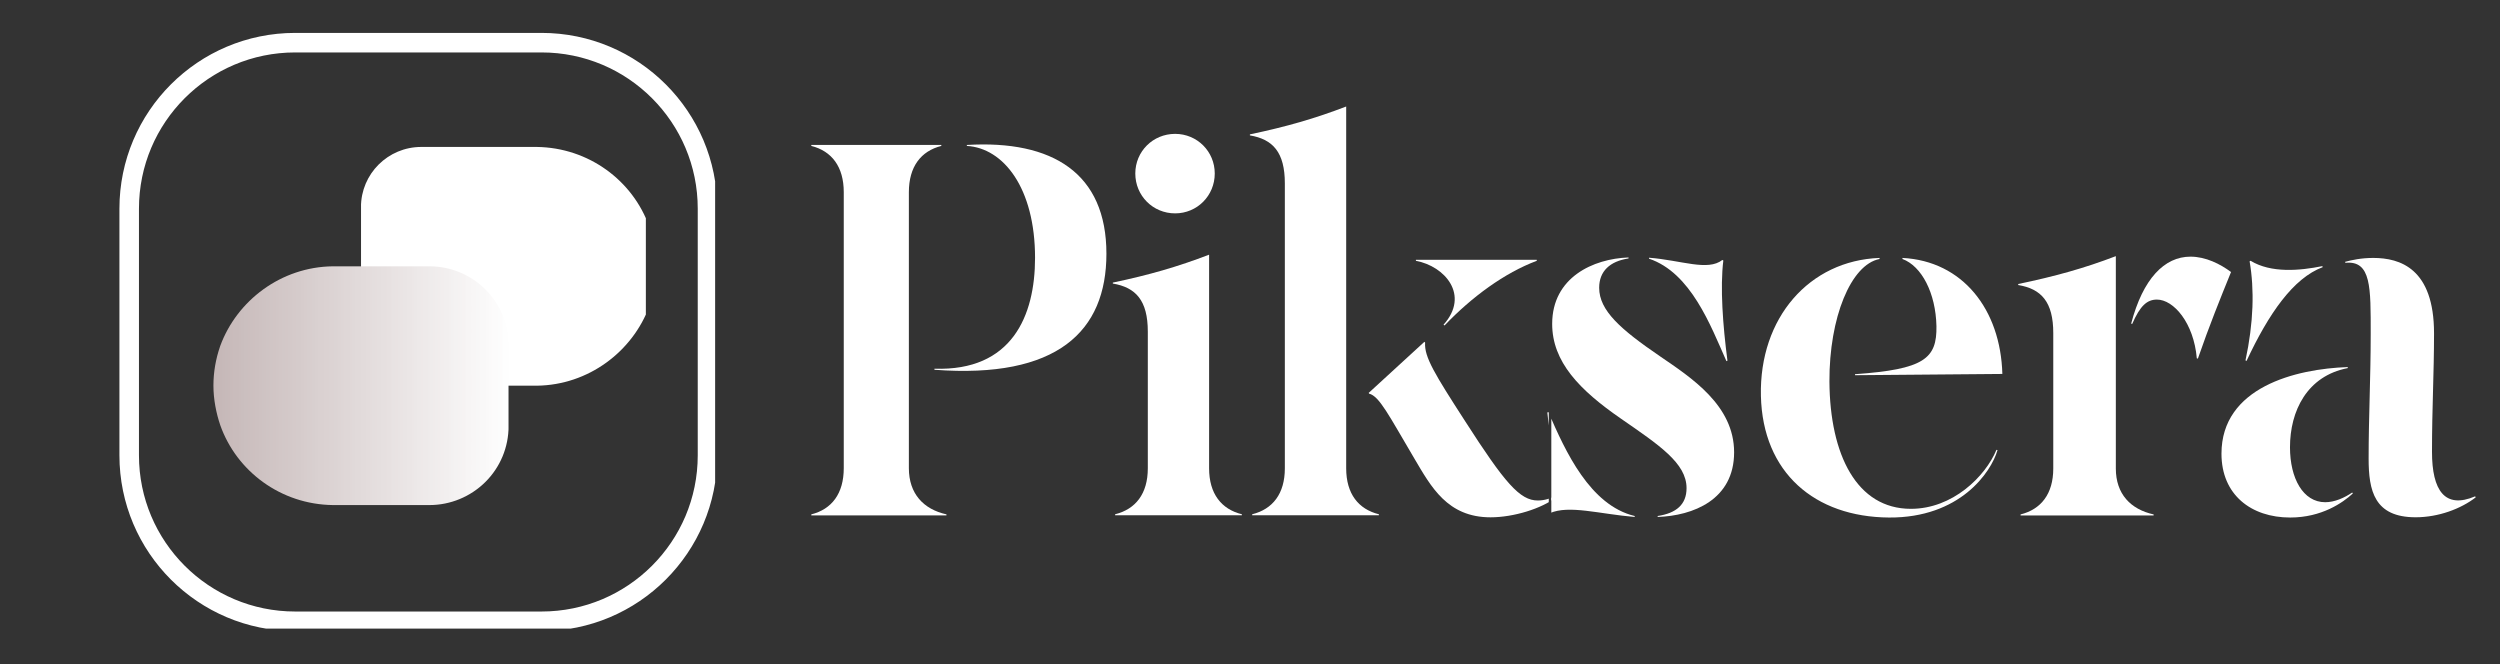
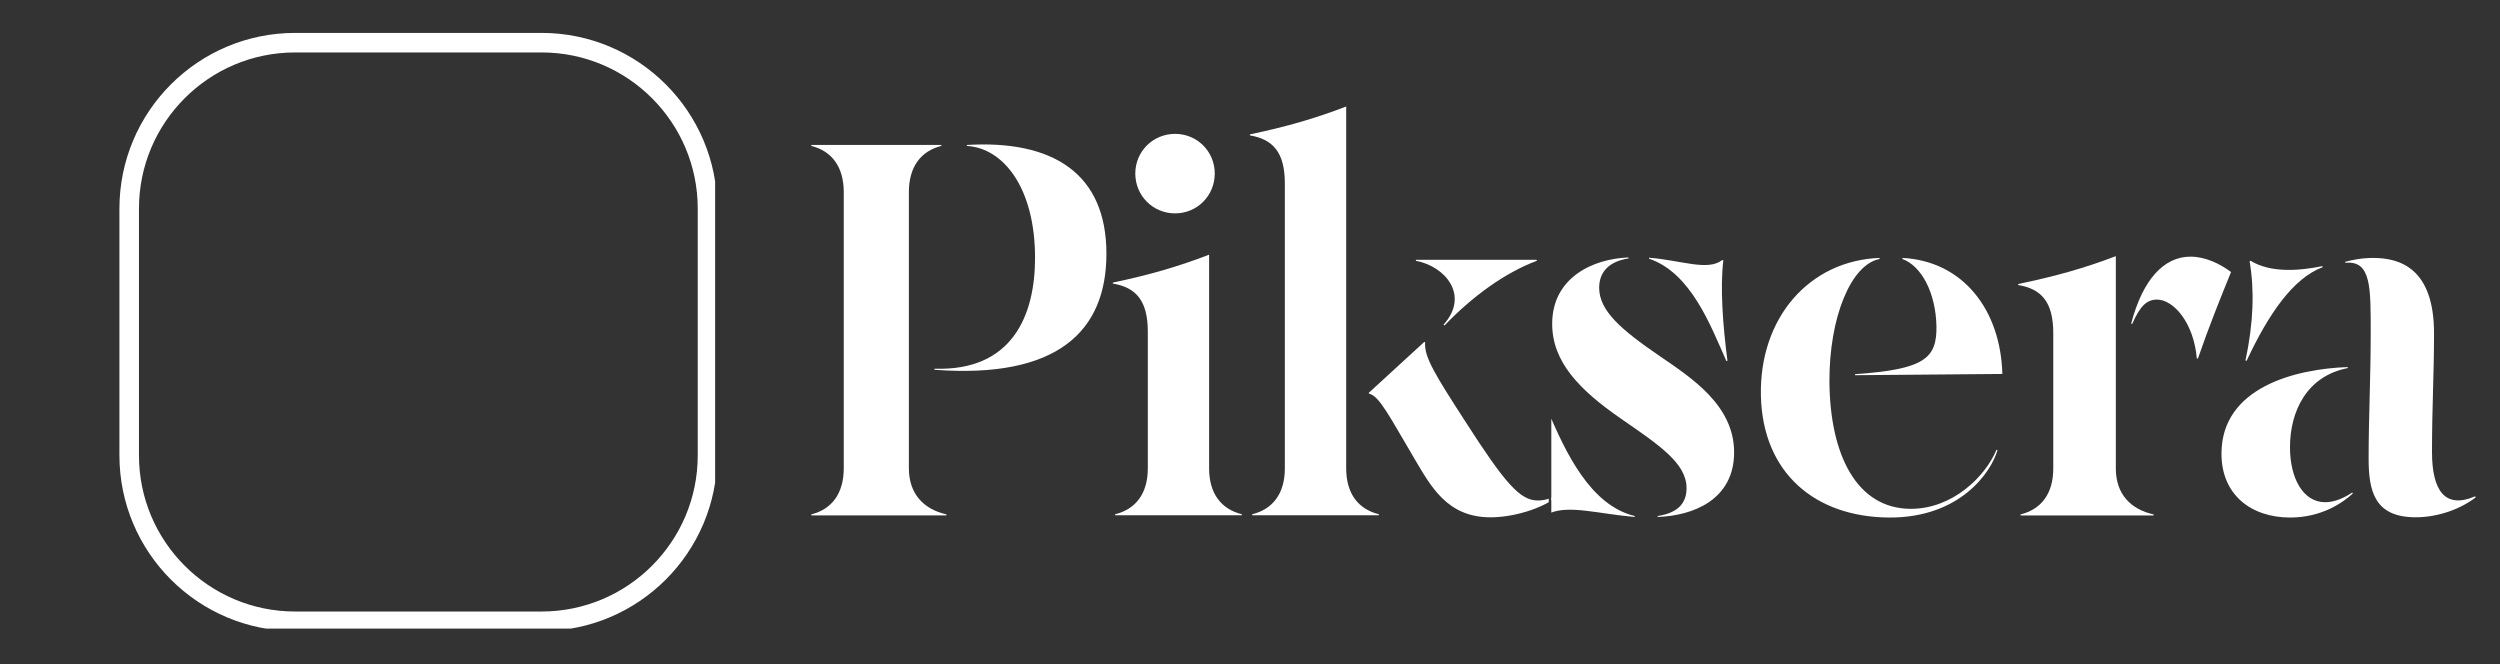
<svg xmlns="http://www.w3.org/2000/svg" width="256" zoomAndPan="magnify" viewBox="0 0 192 51" height="68" preserveAspectRatio="xMidYMid meet" version="1.0">
  <rect x="0" y="0" width="192" height="51" fill="#333333" stroke="none" />
  <defs>
    <clipPath id="2bc1eaf090">
      <path d="M 95 8 L 118.945 8 L 118.945 40 L 95 40 Z M 95 8 " clip-rule="nonzero" />
    </clipPath>
    <clipPath id="ccb6803650">
-       <path d="M 118 19 L 118.945 19 L 118.945 40 L 118 40 Z M 118 19 " clip-rule="nonzero" />
-     </clipPath>
+       </clipPath>
    <clipPath id="b068d3f8f1">
      <path d="M 119.141 15.5 L 120 15.5 L 120 40 L 119.141 40 Z M 119.141 15.5 " clip-rule="nonzero" />
    </clipPath>
    <clipPath id="e416f34e35">
      <path d="M 119.141 19 L 134 19 L 134 40 L 119.141 40 Z M 119.141 19 " clip-rule="nonzero" />
    </clipPath>
    <clipPath id="385ee93ed0">
      <path d="M 9.172 2.527 L 54.922 2.527 L 54.922 48.277 L 9.172 48.277 Z M 9.172 2.527 " clip-rule="nonzero" />
    </clipPath>
    <clipPath id="59b1636862">
      <path d="M 22.672 2.527 L 41.586 2.527 C 49.043 2.527 55.086 8.57 55.086 16.027 L 55.086 34.969 C 55.086 42.422 49.043 48.465 41.586 48.465 L 22.672 48.465 C 15.215 48.465 9.172 42.422 9.172 34.969 L 9.172 16.027 C 9.172 8.57 15.215 2.527 22.672 2.527 Z M 22.672 2.527 " clip-rule="nonzero" />
    </clipPath>
    <clipPath id="7705a9d4a9">
      <path d="M 27.656 11.285 L 49.602 11.285 L 49.602 29.621 L 27.656 29.621 Z M 27.656 11.285 " clip-rule="nonzero" />
    </clipPath>
    <clipPath id="7b198ce150">
-       <path d="M 49.859 17.402 C 50.18 18.34 50.391 19.41 50.391 20.457 C 50.391 21.508 50.211 22.516 49.891 23.449 C 49.879 23.469 49.879 23.488 49.871 23.508 C 48.586 27 45.195 29.574 41.23 29.621 L 32.355 29.621 C 29.797 29.621 27.723 27.559 27.723 25.008 L 27.723 15.898 C 27.723 13.352 29.797 11.285 32.355 11.285 L 41.219 11.285 C 45.215 11.336 48.605 13.871 49.859 17.402 Z M 49.859 17.402 " clip-rule="nonzero" />
-     </clipPath>
+       </clipPath>
    <clipPath id="e4d79fc4e1">
      <path d="M 16.391 20.453 L 39.055 20.453 L 39.055 38.789 L 16.391 38.789 Z M 16.391 20.453 " clip-rule="nonzero" />
    </clipPath>
    <clipPath id="dc9f889191">
-       <path d="M 16.922 32.672 C 16.602 31.734 16.391 30.664 16.391 29.613 C 16.391 28.566 16.574 27.559 16.895 26.625 C 16.902 26.605 16.902 26.586 16.914 26.566 C 18.199 23.074 21.59 20.5 25.555 20.453 L 32.98 20.453 C 34.594 20.453 36.137 21.09 37.277 22.227 C 38.422 23.359 39.059 24.902 39.059 26.504 L 39.059 32.734 C 39.059 34.34 38.422 35.879 37.277 37.016 C 36.137 38.148 34.594 38.789 32.98 38.789 L 25.562 38.789 C 21.57 38.738 18.18 36.203 16.922 32.672 Z M 16.922 32.672 " clip-rule="nonzero" />
-     </clipPath>
+       </clipPath>
    <linearGradient x1="128" gradientTransform="matrix(0, -0.072, 0.072, 0, 16.391, 38.787)" y1="0.014" x2="128" gradientUnits="userSpaceOnUse" y2="315.001" id="09621ef824">
      <stop stop-opacity="1" stop-color="rgb(77.299%, 71.799%, 71.799%)" offset="0" />
      <stop stop-opacity="1" stop-color="rgb(77.443%, 71.989%, 71.989%)" offset="0.016" />
      <stop stop-opacity="1" stop-color="rgb(77.603%, 72.198%, 72.198%)" offset="0.023" />
      <stop stop-opacity="1" stop-color="rgb(77.811%, 72.365%, 72.365%)" offset="0.031" />
      <stop stop-opacity="1" stop-color="rgb(78.001%, 72.705%, 72.705%)" offset="0.039" />
      <stop stop-opacity="1" stop-color="rgb(78.198%, 72.899%, 72.899%)" offset="0.047" />
      <stop stop-opacity="1" stop-color="rgb(78.397%, 73.091%, 73.091%)" offset="0.055" />
      <stop stop-opacity="1" stop-color="rgb(78.587%, 73.291%, 73.291%)" offset="0.062" />
      <stop stop-opacity="1" stop-color="rgb(78.787%, 73.499%, 73.499%)" offset="0.066" />
      <stop stop-opacity="1" stop-color="rgb(78.799%, 73.7%, 73.7%)" offset="0.07" />
      <stop stop-opacity="1" stop-color="rgb(78.802%, 73.703%, 73.703%)" offset="0.078" />
      <stop stop-opacity="1" stop-color="rgb(79.002%, 73.901%, 73.901%)" offset="0.086" />
      <stop stop-opacity="1" stop-color="rgb(79.198%, 74.292%, 74.292%)" offset="0.094" />
      <stop stop-opacity="1" stop-color="rgb(79.388%, 74.493%, 74.493%)" offset="0.102" />
      <stop stop-opacity="1" stop-color="rgb(79.597%, 74.699%, 74.699%)" offset="0.105" />
      <stop stop-opacity="1" stop-color="rgb(79.619%, 74.899%, 74.899%)" offset="0.109" />
      <stop stop-opacity="1" stop-color="rgb(79.808%, 74.904%, 74.904%)" offset="0.117" />
      <stop stop-opacity="1" stop-color="rgb(79.999%, 75.104%, 75.104%)" offset="0.125" />
      <stop stop-opacity="1" stop-color="rgb(80.196%, 75.299%, 75.299%)" offset="0.133" />
      <stop stop-opacity="1" stop-color="rgb(80.394%, 75.49%, 75.49%)" offset="0.141" />
      <stop stop-opacity="1" stop-color="rgb(80.409%, 75.7%, 75.7%)" offset="0.148" />
      <stop stop-opacity="1" stop-color="rgb(80.611%, 75.917%, 75.917%)" offset="0.156" />
      <stop stop-opacity="1" stop-color="rgb(80.801%, 76.306%, 76.306%)" offset="0.164" />
      <stop stop-opacity="1" stop-color="rgb(80.998%, 76.5%, 76.5%)" offset="0.172" />
      <stop stop-opacity="1" stop-color="rgb(81.197%, 76.692%, 76.692%)" offset="0.18" />
      <stop stop-opacity="1" stop-color="rgb(81.387%, 76.892%, 76.892%)" offset="0.188" />
      <stop stop-opacity="1" stop-color="rgb(81.595%, 77.1%, 77.1%)" offset="0.191" />
      <stop stop-opacity="1" stop-color="rgb(81.616%, 77.299%, 77.299%)" offset="0.195" />
      <stop stop-opacity="1" stop-color="rgb(81.807%, 77.301%, 77.301%)" offset="0.203" />
      <stop stop-opacity="1" stop-color="rgb(81.999%, 77.451%, 77.451%)" offset="0.211" />
      <stop stop-opacity="1" stop-color="rgb(82.193%, 77.792%, 77.792%)" offset="0.219" />
      <stop stop-opacity="1" stop-color="rgb(82.393%, 77.994%, 77.994%)" offset="0.227" />
      <stop stop-opacity="1" stop-color="rgb(82.407%, 78.2%, 78.2%)" offset="0.23" />
      <stop stop-opacity="1" stop-color="rgb(82.414%, 78.4%, 78.4%)" offset="0.234" />
      <stop stop-opacity="1" stop-color="rgb(82.556%, 78.404%, 78.404%)" offset="0.242" />
      <stop stop-opacity="1" stop-color="rgb(82.7%, 78.604%, 78.604%)" offset="0.25" />
      <stop stop-opacity="1" stop-color="rgb(82.895%, 78.799%, 78.799%)" offset="0.258" />
      <stop stop-opacity="1" stop-color="rgb(83.095%, 78.99%, 78.99%)" offset="0.266" />
      <stop stop-opacity="1" stop-color="rgb(83.299%, 79.201%, 79.201%)" offset="0.27" />
      <stop stop-opacity="1" stop-color="rgb(83.499%, 79.222%, 79.222%)" offset="0.273" />
      <stop stop-opacity="1" stop-color="rgb(83.505%, 79.417%, 79.417%)" offset="0.281" />
      <stop stop-opacity="1" stop-color="rgb(83.705%, 79.805%, 79.805%)" offset="0.297" />
      <stop stop-opacity="1" stop-color="rgb(84.091%, 80.191%, 80.191%)" offset="0.305" />
      <stop stop-opacity="1" stop-color="rgb(84.291%, 80.391%, 80.391%)" offset="0.312" />
      <stop stop-opacity="1" stop-color="rgb(84.306%, 80.598%, 80.598%)" offset="0.316" />
      <stop stop-opacity="1" stop-color="rgb(84.315%, 80.8%, 80.8%)" offset="0.32" />
      <stop stop-opacity="1" stop-color="rgb(84.506%, 80.803%, 80.803%)" offset="0.328" />
      <stop stop-opacity="1" stop-color="rgb(84.698%, 81.001%, 81.001%)" offset="0.336" />
      <stop stop-opacity="1" stop-color="rgb(84.892%, 81.392%, 81.392%)" offset="0.344" />
      <stop stop-opacity="1" stop-color="rgb(85.094%, 81.593%, 81.593%)" offset="0.352" />
      <stop stop-opacity="1" stop-color="rgb(85.3%, 81.799%, 81.799%)" offset="0.355" />
      <stop stop-opacity="1" stop-color="rgb(85.5%, 81.999%, 81.999%)" offset="0.359" />
      <stop stop-opacity="1" stop-color="rgb(85.504%, 82.004%, 82.004%)" offset="0.367" />
      <stop stop-opacity="1" stop-color="rgb(85.704%, 82.204%, 82.204%)" offset="0.375" />
      <stop stop-opacity="1" stop-color="rgb(85.899%, 82.542%, 82.542%)" offset="0.391" />
      <stop stop-opacity="1" stop-color="rgb(86.099%, 82.703%, 82.703%)" offset="0.395" />
      <stop stop-opacity="1" stop-color="rgb(86.299%, 82.721%, 82.721%)" offset="0.398" />
      <stop stop-opacity="1" stop-color="rgb(86.305%, 82.916%, 82.916%)" offset="0.406" />
      <stop stop-opacity="1" stop-color="rgb(86.505%, 83.305%, 83.305%)" offset="0.422" />
      <stop stop-opacity="1" stop-color="rgb(86.891%, 83.691%, 83.691%)" offset="0.43" />
      <stop stop-opacity="1" stop-color="rgb(87.091%, 83.891%, 83.891%)" offset="0.438" />
      <stop stop-opacity="1" stop-color="rgb(87.299%, 84.099%, 84.099%)" offset="0.441" />
      <stop stop-opacity="1" stop-color="rgb(87.5%, 84.299%, 84.299%)" offset="0.445" />
      <stop stop-opacity="1" stop-color="rgb(87.502%, 84.302%, 84.302%)" offset="0.453" />
      <stop stop-opacity="1" stop-color="rgb(87.651%, 84.502%, 84.502%)" offset="0.461" />
      <stop stop-opacity="1" stop-color="rgb(87.798%, 84.892%, 84.892%)" offset="0.469" />
      <stop stop-opacity="1" stop-color="rgb(87.799%, 85.094%, 85.094%)" offset="0.477" />
      <stop stop-opacity="1" stop-color="rgb(87.999%, 85.3%, 85.3%)" offset="0.48" />
      <stop stop-opacity="1" stop-color="rgb(88.199%, 85.5%, 85.5%)" offset="0.484" />
      <stop stop-opacity="1" stop-color="rgb(88.203%, 85.504%, 85.504%)" offset="0.492" />
      <stop stop-opacity="1" stop-color="rgb(88.403%, 85.704%, 85.704%)" offset="0.5" />
      <stop stop-opacity="1" stop-color="rgb(88.789%, 86.09%, 86.09%)" offset="0.516" />
      <stop stop-opacity="1" stop-color="rgb(89%, 86.301%, 86.301%)" offset="0.523" />
      <stop stop-opacity="1" stop-color="rgb(89.211%, 86.516%, 86.516%)" offset="0.531" />
      <stop stop-opacity="1" stop-color="rgb(89.401%, 86.905%, 86.905%)" offset="0.539" />
      <stop stop-opacity="1" stop-color="rgb(89.598%, 87.099%, 87.099%)" offset="0.547" />
      <stop stop-opacity="1" stop-color="rgb(89.796%, 87.291%, 87.291%)" offset="0.555" />
      <stop stop-opacity="1" stop-color="rgb(89.799%, 87.491%, 87.491%)" offset="0.562" />
      <stop stop-opacity="1" stop-color="rgb(89.999%, 87.65%, 87.65%)" offset="0.566" />
      <stop stop-opacity="1" stop-color="rgb(90.199%, 87.799%, 87.799%)" offset="0.57" />
      <stop stop-opacity="1" stop-color="rgb(90.202%, 87.802%, 87.802%)" offset="0.578" />
      <stop stop-opacity="1" stop-color="rgb(90.401%, 88%, 88%)" offset="0.586" />
      <stop stop-opacity="1" stop-color="rgb(90.598%, 88.197%, 88.197%)" offset="0.594" />
      <stop stop-opacity="1" stop-color="rgb(90.788%, 88.388%, 88.388%)" offset="0.602" />
      <stop stop-opacity="1" stop-color="rgb(90.997%, 88.788%, 88.788%)" offset="0.605" />
      <stop stop-opacity="1" stop-color="rgb(91.017%, 89%, 89%)" offset="0.609" />
      <stop stop-opacity="1" stop-color="rgb(91.208%, 89.005%, 89.005%)" offset="0.617" />
      <stop stop-opacity="1" stop-color="rgb(91.399%, 89.204%, 89.204%)" offset="0.625" />
      <stop stop-opacity="1" stop-color="rgb(91.594%, 89.4%, 89.4%)" offset="0.633" />
      <stop stop-opacity="1" stop-color="rgb(91.794%, 89.589%, 89.589%)" offset="0.641" />
      <stop stop-opacity="1" stop-color="rgb(91.811%, 89.799%, 89.799%)" offset="0.648" />
      <stop stop-opacity="1" stop-color="rgb(92.01%, 90.016%, 90.016%)" offset="0.656" />
      <stop stop-opacity="1" stop-color="rgb(92.346%, 90.405%, 90.405%)" offset="0.672" />
      <stop stop-opacity="1" stop-color="rgb(92.496%, 90.791%, 90.791%)" offset="0.68" />
      <stop stop-opacity="1" stop-color="rgb(92.686%, 90.991%, 90.991%)" offset="0.688" />
      <stop stop-opacity="1" stop-color="rgb(92.894%, 91.199%, 91.199%)" offset="0.691" />
      <stop stop-opacity="1" stop-color="rgb(92.914%, 91.399%, 91.399%)" offset="0.695" />
      <stop stop-opacity="1" stop-color="rgb(93.106%, 91.402%, 91.402%)" offset="0.703" />
      <stop stop-opacity="1" stop-color="rgb(93.3%, 91.6%, 91.6%)" offset="0.711" />
      <stop stop-opacity="1" stop-color="rgb(93.3%, 91.797%, 91.797%)" offset="0.719" />
      <stop stop-opacity="1" stop-color="rgb(93.488%, 91.988%, 91.988%)" offset="0.727" />
      <stop stop-opacity="1" stop-color="rgb(93.697%, 92.337%, 92.337%)" offset="0.734" />
      <stop stop-opacity="1" stop-color="rgb(93.909%, 92.503%, 92.503%)" offset="0.742" />
      <stop stop-opacity="1" stop-color="rgb(94.099%, 92.703%, 92.703%)" offset="0.75" />
      <stop stop-opacity="1" stop-color="rgb(94.295%, 92.899%, 92.899%)" offset="0.758" />
      <stop stop-opacity="1" stop-color="rgb(94.495%, 93.089%, 93.089%)" offset="0.766" />
      <stop stop-opacity="1" stop-color="rgb(94.699%, 93.3%, 93.3%)" offset="0.77" />
      <stop stop-opacity="1" stop-color="rgb(94.899%, 93.321%, 93.321%)" offset="0.773" />
      <stop stop-opacity="1" stop-color="rgb(94.905%, 93.517%, 93.517%)" offset="0.781" />
      <stop stop-opacity="1" stop-color="rgb(95.105%, 93.906%, 93.906%)" offset="0.797" />
      <stop stop-opacity="1" stop-color="rgb(95.299%, 94.29%, 94.29%)" offset="0.805" />
      <stop stop-opacity="1" stop-color="rgb(95.486%, 94.49%, 94.49%)" offset="0.812" />
      <stop stop-opacity="1" stop-color="rgb(95.694%, 94.699%, 94.699%)" offset="0.816" />
      <stop stop-opacity="1" stop-color="rgb(95.714%, 94.899%, 94.899%)" offset="0.82" />
      <stop stop-opacity="1" stop-color="rgb(95.906%, 94.902%, 94.902%)" offset="0.828" />
      <stop stop-opacity="1" stop-color="rgb(96.1%, 95.1%, 95.1%)" offset="0.836" />
      <stop stop-opacity="1" stop-color="rgb(96.292%, 95.297%, 95.297%)" offset="0.844" />
      <stop stop-opacity="1" stop-color="rgb(96.492%, 95.488%, 95.488%)" offset="0.852" />
      <stop stop-opacity="1" stop-color="rgb(96.7%, 95.888%, 95.888%)" offset="0.855" />
      <stop stop-opacity="1" stop-color="rgb(96.899%, 96.1%, 96.1%)" offset="0.859" />
      <stop stop-opacity="1" stop-color="rgb(96.904%, 96.103%, 96.103%)" offset="0.867" />
      <stop stop-opacity="1" stop-color="rgb(97.104%, 96.303%, 96.303%)" offset="0.875" />
      <stop stop-opacity="1" stop-color="rgb(97.299%, 96.689%, 96.689%)" offset="0.891" />
      <stop stop-opacity="1" stop-color="rgb(97.449%, 96.899%, 96.899%)" offset="0.898" />
      <stop stop-opacity="1" stop-color="rgb(97.604%, 97.115%, 97.115%)" offset="0.906" />
      <stop stop-opacity="1" stop-color="rgb(97.804%, 97.453%, 97.453%)" offset="0.922" />
      <stop stop-opacity="1" stop-color="rgb(98.19%, 97.791%, 97.791%)" offset="0.93" />
      <stop stop-opacity="1" stop-color="rgb(98.39%, 97.99%, 97.99%)" offset="0.938" />
      <stop stop-opacity="1" stop-color="rgb(98.599%, 98.199%, 98.199%)" offset="0.941" />
      <stop stop-opacity="1" stop-color="rgb(98.799%, 98.399%, 98.399%)" offset="0.945" />
      <stop stop-opacity="1" stop-color="rgb(98.799%, 98.401%, 98.401%)" offset="0.953" />
      <stop stop-opacity="1" stop-color="rgb(98.799%, 98.599%, 98.599%)" offset="0.961" />
      <stop stop-opacity="1" stop-color="rgb(98.991%, 98.796%, 98.796%)" offset="0.969" />
      <stop stop-opacity="1" stop-color="rgb(99.191%, 98.987%, 98.987%)" offset="0.977" />
      <stop stop-opacity="1" stop-color="rgb(99.399%, 99.387%, 99.387%)" offset="0.98" />
      <stop stop-opacity="1" stop-color="rgb(99.599%, 99.599%, 99.599%)" offset="0.984" />
      <stop stop-opacity="1" stop-color="rgb(99.603%, 99.603%, 99.603%)" offset="0.992" />
      <stop stop-opacity="1" stop-color="rgb(99.803%, 99.803%, 99.803%)" offset="1" />
    </linearGradient>
  </defs>
  <path fill="#ffffff" d="M 71.766 28.316 L 71.766 28.398 C 81.199 29.105 84.973 25.453 84.973 19.488 C 84.973 13.309 80.848 10.738 74.254 11.133 L 74.254 11.207 C 77.062 11.371 79.492 14.426 79.492 19.805 C 79.492 24.262 77.711 28.516 71.766 28.316 Z M 62.309 39.582 L 72.688 39.582 L 72.688 39.504 C 70.918 39.109 69.801 37.914 69.801 35.953 L 69.801 14.762 C 69.801 12.801 70.727 11.602 72.293 11.207 L 72.293 11.133 L 62.309 11.133 L 62.309 11.207 C 63.875 11.602 64.801 12.801 64.801 14.762 L 64.801 35.953 C 64.801 37.914 63.875 39.109 62.309 39.504 Z M 62.309 39.582 " fill-opacity="1" fill-rule="nonzero" />
  <path fill="#ffffff" d="M 90.25 16.387 C 91.941 16.387 93.293 15.031 93.293 13.324 C 93.293 11.633 91.941 10.281 90.25 10.281 C 88.543 10.281 87.191 11.633 87.191 13.324 C 87.191 15.031 88.543 16.387 90.25 16.387 Z M 85.465 21.777 C 87.23 22.074 88.152 23.074 88.152 25.469 L 88.152 35.965 C 88.152 37.926 87.211 39.105 85.641 39.496 L 85.641 39.574 L 95.375 39.574 L 95.375 39.496 C 93.805 39.105 92.859 37.926 92.859 35.965 L 92.859 19.559 C 90.449 20.484 88.27 21.113 85.465 21.703 Z M 85.465 21.777 " fill-opacity="1" fill-rule="nonzero" />
  <g clip-path="url(#2bc1eaf090)">
    <path fill="#ffffff" d="M 96.168 39.496 L 96.168 39.574 L 105.898 39.574 L 105.898 39.496 C 104.328 39.105 103.387 37.926 103.387 35.965 L 103.387 8.18 C 100.977 9.105 98.797 9.73 95.992 10.32 L 95.992 10.398 C 97.758 10.695 98.676 11.695 98.676 14.086 L 98.676 35.965 C 98.676 37.926 97.738 39.105 96.168 39.496 Z M 105.113 30.176 L 105.152 30.234 C 105.938 30.43 106.664 31.902 108.625 35.219 C 109.902 37.375 111.156 39.73 114.473 39.73 C 116.238 39.73 118.414 39.066 119.555 38.16 L 119.496 38.086 C 119.066 38.277 118.633 38.438 118.102 38.438 C 116.73 38.438 115.574 37.102 112.512 32.332 C 110.195 28.742 109.371 27.41 109.449 26.312 L 109.395 26.25 Z M 108.742 20.031 C 110.961 20.441 112.902 22.66 110.863 24.938 L 110.941 24.996 C 113.039 22.797 115.551 20.957 118.023 20.031 L 118.023 19.953 L 108.742 19.953 Z M 108.742 20.031 " fill-opacity="1" fill-rule="nonzero" />
  </g>
  <g clip-path="url(#ccb6803650)">
    <path fill="#ffffff" d="M 127.309 39.629 L 127.309 39.703 C 130.016 39.609 133.18 38.391 133.18 34.738 C 133.18 31.129 129.898 29.012 127.488 27.363 C 124.469 25.301 122.816 23.855 122.816 22.102 C 122.816 20.828 123.641 20.066 125.07 19.848 L 125.07 19.773 C 122.367 19.867 119.207 21.301 119.207 24.875 C 119.207 27.793 121.305 29.953 124.488 32.152 C 127.406 34.172 129.527 35.566 129.527 37.488 C 129.527 38.746 128.742 39.41 127.309 39.629 Z M 118.836 31.684 C 119.168 34.328 119.207 37.273 118.953 39.371 L 119.031 39.41 C 120.504 38.766 122.816 39.473 125.543 39.703 L 125.543 39.629 C 122.113 38.801 120.227 34.684 118.914 31.641 Z M 126.645 19.867 C 129.859 20.949 131.371 24.992 132.59 27.738 L 132.668 27.699 C 132.312 24.973 132.098 22.066 132.352 20.008 L 132.277 19.965 C 131.16 20.848 129.117 19.984 126.645 19.793 Z M 126.645 19.867 " fill-opacity="1" fill-rule="nonzero" />
  </g>
  <g clip-path="url(#b068d3f8f1)">
    <path fill="#ffffff" d="M 96.168 39.496 L 96.168 39.574 L 105.898 39.574 L 105.898 39.496 C 104.328 39.105 103.387 37.926 103.387 35.965 L 103.387 8.18 C 100.977 9.105 98.797 9.73 95.992 10.32 L 95.992 10.398 C 97.758 10.695 98.676 11.695 98.676 14.086 L 98.676 35.965 C 98.676 37.926 97.738 39.105 96.168 39.496 Z M 105.113 30.176 L 105.152 30.234 C 105.938 30.43 106.664 31.902 108.625 35.219 C 109.902 37.375 111.156 39.73 114.473 39.73 C 116.238 39.73 118.414 39.066 119.555 38.16 L 119.496 38.086 C 119.066 38.277 118.633 38.438 118.102 38.438 C 116.73 38.438 115.574 37.102 112.512 32.332 C 110.195 28.742 109.371 27.41 109.449 26.312 L 109.395 26.25 Z M 108.742 20.031 C 110.961 20.441 112.902 22.66 110.863 24.938 L 110.941 24.996 C 113.039 22.797 115.551 20.957 118.023 20.031 L 118.023 19.953 L 108.742 19.953 Z M 108.742 20.031 " fill-opacity="1" fill-rule="nonzero" />
  </g>
  <g clip-path="url(#e416f34e35)">
    <path fill="#ffffff" d="M 127.309 39.629 L 127.309 39.703 C 130.016 39.609 133.18 38.391 133.18 34.738 C 133.18 31.129 129.898 29.012 127.488 27.363 C 124.469 25.301 122.816 23.855 122.816 22.102 C 122.816 20.828 123.641 20.066 125.07 19.848 L 125.07 19.773 C 122.367 19.867 119.207 21.301 119.207 24.875 C 119.207 27.793 121.305 29.953 124.488 32.152 C 127.406 34.172 129.527 35.566 129.527 37.488 C 129.527 38.746 128.742 39.41 127.309 39.629 Z M 118.836 31.684 C 119.168 34.328 119.207 37.273 118.953 39.371 L 119.031 39.41 C 120.504 38.766 122.816 39.473 125.543 39.703 L 125.543 39.629 C 122.113 38.801 120.227 34.684 118.914 31.641 Z M 126.645 19.867 C 129.859 20.949 131.371 24.992 132.59 27.738 L 132.668 27.699 C 132.312 24.973 132.098 22.066 132.352 20.008 L 132.277 19.965 C 131.16 20.848 129.117 19.984 126.645 19.793 Z M 126.645 19.867 " fill-opacity="1" fill-rule="nonzero" />
  </g>
  <path fill="#ffffff" d="M 145.074 39.746 C 150.527 39.781 152.918 36.273 153.41 34.566 L 153.328 34.547 C 152.465 36.609 149.957 39.078 146.758 39.078 C 142.602 39.078 140.539 34.938 140.5 29.309 C 140.48 24.383 142.148 20.32 144.348 19.891 L 144.348 19.809 C 138.969 20.008 135.102 24.402 135.238 30.406 C 135.375 36.309 139.383 39.707 145.074 39.746 Z M 142.465 28.816 L 153.781 28.719 C 153.645 23.773 150.738 20.047 146.109 19.809 L 146.109 19.891 C 147.582 20.438 148.664 22.5 148.719 25.051 C 148.758 27.543 147.781 28.363 142.465 28.738 Z M 142.465 28.816 " fill-opacity="1" fill-rule="nonzero" />
  <path fill="#ffffff" d="M 155.18 39.508 L 155.18 39.59 L 165.398 39.59 L 165.398 39.508 C 163.633 39.117 162.496 37.941 162.496 35.98 L 162.496 19.672 C 160.082 20.598 157.809 21.227 155 21.812 L 155 21.891 C 156.77 22.184 157.691 23.184 157.691 25.582 L 157.691 35.98 C 157.691 37.941 156.746 39.117 155.18 39.508 Z M 163.672 24.855 L 163.754 24.875 C 164.363 23.48 164.891 23.008 165.652 23.008 C 166.934 23.008 168.48 24.793 168.715 27.52 L 168.797 27.543 C 169.68 24.992 170.5 22.973 171.344 20.891 C 170.523 20.281 169.406 19.711 168.227 19.711 C 166.227 19.711 164.578 21.402 163.672 24.855 Z M 163.672 24.855 " fill-opacity="1" fill-rule="nonzero" />
  <path fill="#ffffff" d="M 185.523 39.727 C 187.27 39.727 188.996 39.078 190.133 38.199 L 190.094 38.117 C 187.758 39.117 186.777 37.664 186.777 34.703 C 186.777 31.289 186.934 28.719 186.934 25.602 C 186.934 20.617 184.324 19.809 182.262 19.809 C 181.344 19.809 180.598 19.973 180.105 20.109 L 180.125 20.184 C 182.125 19.988 182.07 22.09 182.07 25.656 C 182.07 29.016 181.91 32.035 181.91 35.215 C 181.91 37.688 182.344 39.727 185.523 39.727 Z M 170.609 34.844 C 170.609 38 172.887 39.746 175.887 39.746 C 178.301 39.746 179.926 38.609 180.695 37.902 L 180.652 37.824 C 180.047 38.234 179.301 38.57 178.578 38.57 C 176.871 38.57 175.871 36.727 175.871 34.352 C 175.871 31.562 177.18 28.875 180.305 28.27 L 180.305 28.191 C 176.316 28.328 170.609 29.738 170.609 34.844 Z M 172.453 27.68 L 172.535 27.719 C 174.242 24.07 176.125 21.363 178.379 20.52 L 178.359 20.438 C 176.613 20.793 174.418 20.988 172.844 20.027 L 172.77 20.066 C 173.141 22.227 173.082 24.754 172.453 27.68 Z M 172.453 27.68 " fill-opacity="1" fill-rule="nonzero" />
  <g clip-path="url(#385ee93ed0)">
    <g clip-path="url(#59b1636862)">
      <path stroke-linecap="butt" transform="matrix(0.75, 0, 0, 0.75, 9.173, 2.528)" fill="none" stroke-linejoin="miter" d="M 17.999 -0.001 L 43.218 -0.001 C 53.161 -0.001 61.218 8.056 61.218 17.999 L 61.218 43.254 C 61.218 53.192 53.161 61.249 43.218 61.249 L 17.999 61.249 C 8.056 61.249 -0.001 53.192 -0.001 43.254 L -0.001 17.999 C -0.001 8.056 8.056 -0.001 17.999 -0.001 Z M 17.999 -0.001 " stroke="#ffffff" stroke-width="4" stroke-opacity="1" stroke-miterlimit="4" />
    </g>
  </g>
  <g clip-path="url(#7705a9d4a9)">
    <g clip-path="url(#7b198ce150)">
      <path fill="#ffffff" d="M 27.727 11.285 L 50.391 11.285 L 50.391 29.621 L 27.727 29.621 Z M 27.727 11.285 " fill-opacity="1" fill-rule="nonzero" />
    </g>
  </g>
  <g clip-path="url(#e4d79fc4e1)">
    <g clip-path="url(#dc9f889191)">
-       <path fill="url(#09621ef824)" d="M 16.391 38.789 L 39.055 38.789 L 39.055 20.453 L 16.391 20.453 Z M 16.391 38.789 " fill-rule="nonzero" />
-     </g>
+       </g>
  </g>
</svg>